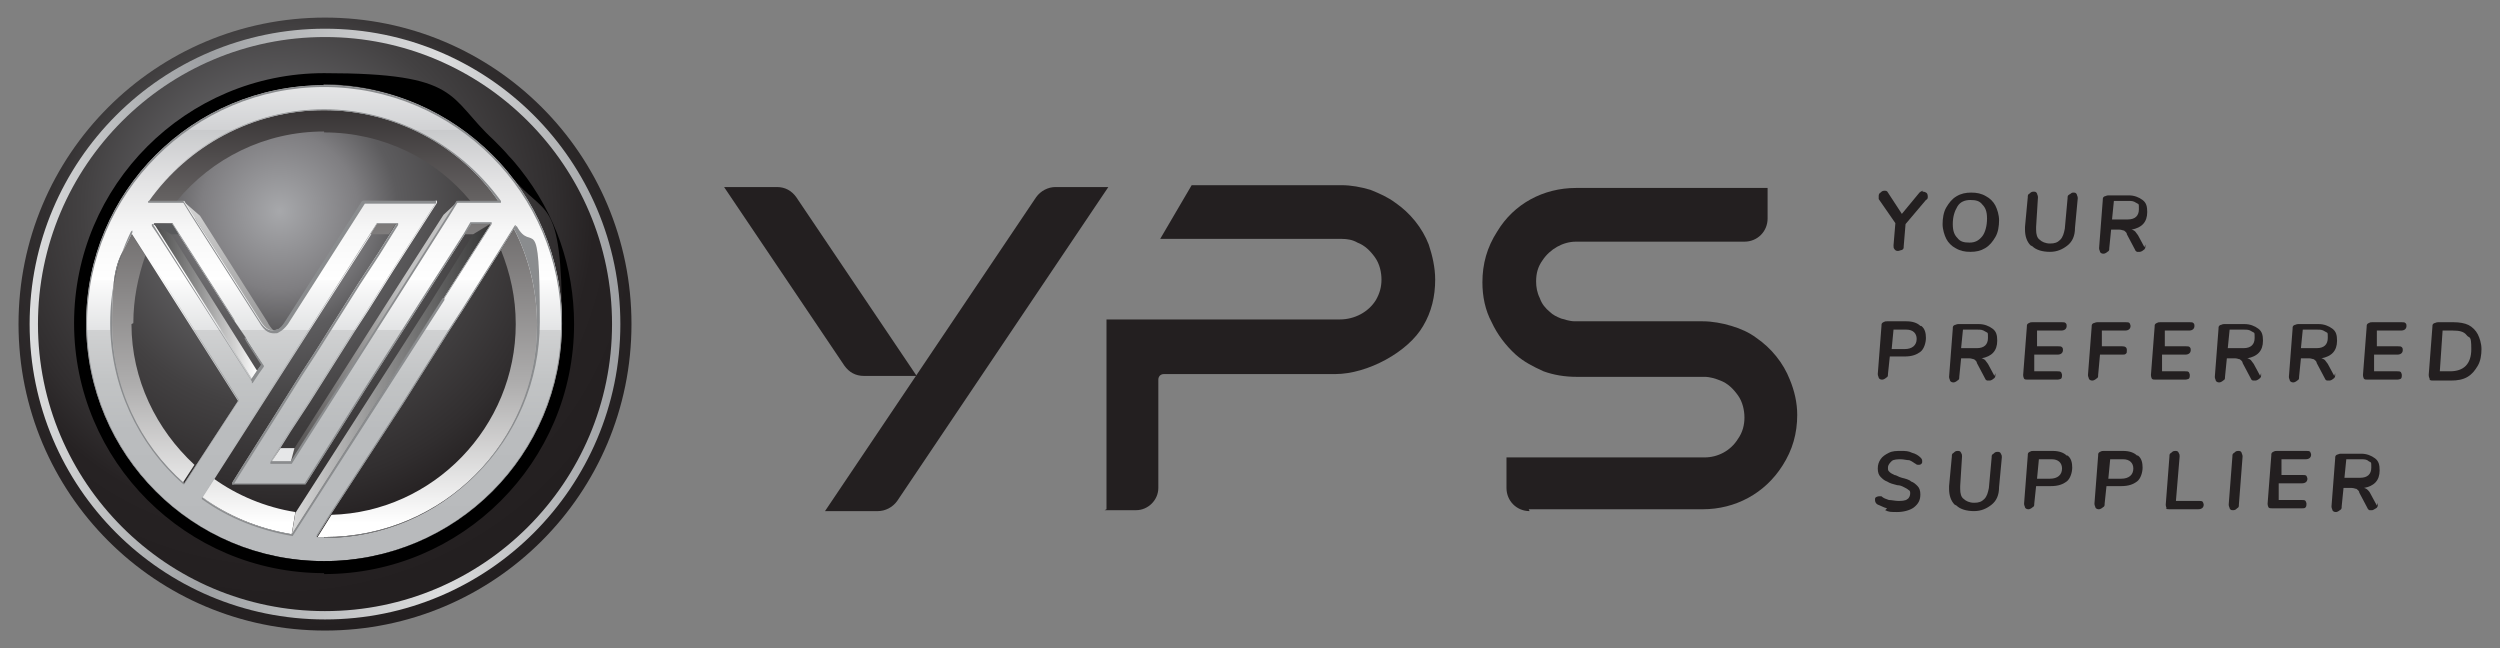
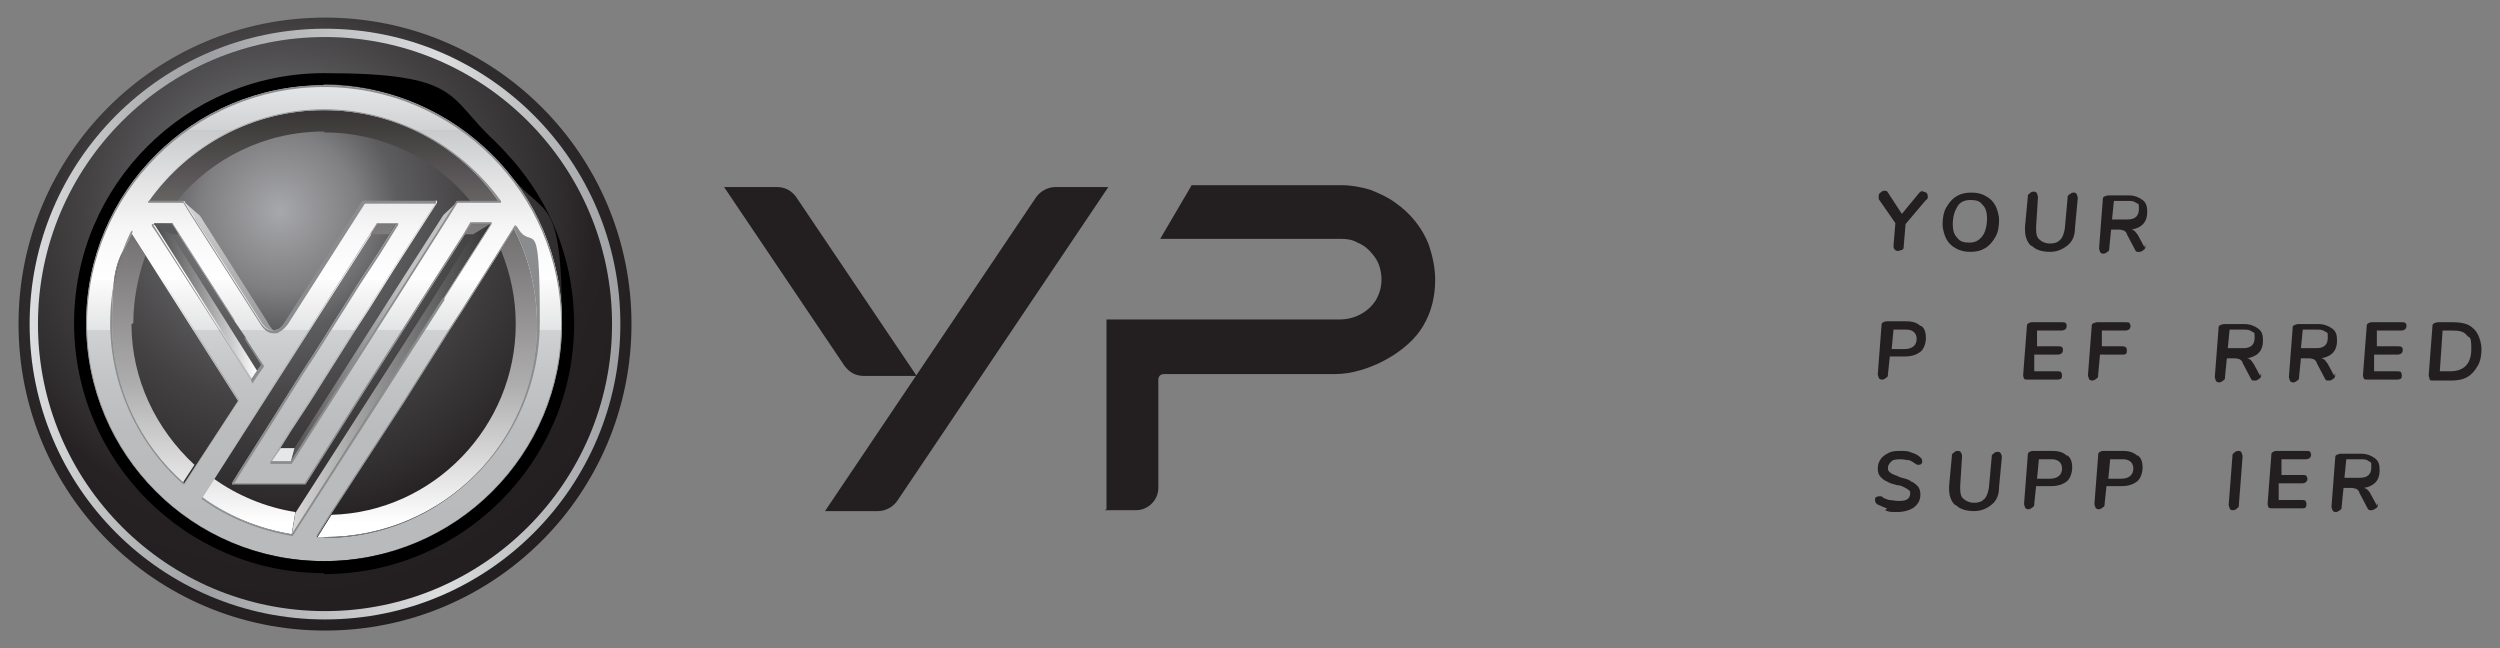
<svg xmlns="http://www.w3.org/2000/svg" xmlns:xlink="http://www.w3.org/1999/xlink" id="Layer_1" viewBox="0 0 270 70">
  <rect x="0" y="0" width="270" height="70" fill="#808080" stroke="none" />
  <defs>
    <style>      .st0 {        fill: url(#linear-gradient2);      }      .st1 {        fill: url(#linear-gradient10);      }      .st2 {        fill: #231f20;      }      .st3 {        fill: url(#linear-gradient1);      }      .st4 {        fill: url(#linear-gradient9);      }      .st5 {        fill: url(#linear-gradient8);      }      .st6 {        fill: url(#linear-gradient11);      }      .st7 {        fill: none;      }      .st8 {        fill: url(#radial-gradient);      }      .st9 {        fill: url(#radial-gradient1);      }      .st10 {        fill: #8a8c8e;      }      .st11 {        fill: url(#linear-gradient12);      }      .st12 {        fill: url(#linear-gradient7);      }      .st13 {        fill: url(#linear-gradient4);      }      .st14 {        fill: #e6e7e8;      }      .st15 {        fill: url(#linear-gradient5);      }      .st16 {        fill: url(#linear-gradient3);      }      .st17 {        fill: #58595b;      }      .st18 {        fill: url(#linear-gradient6);      }      .st19 {        fill: url(#linear-gradient);      }    </style>
    <radialGradient id="radial-gradient" cx="31.2" cy="25.2" fx="31.2" fy="25.2" r="44" gradientUnits="userSpaceOnUse">
      <stop offset="0" stop-color="#939598" />
      <stop offset=".1" stop-color="#7d7e80" />
      <stop offset=".3" stop-color="#5c5c5e" />
      <stop offset=".5" stop-color="#434142" />
      <stop offset=".6" stop-color="#312e2f" />
      <stop offset=".8" stop-color="#262223" />
      <stop offset="1" stop-color="#231f20" />
    </radialGradient>
    <linearGradient id="linear-gradient" x1="3.2" y1="35" x2="67" y2="35" gradientUnits="userSpaceOnUse">
      <stop offset="0" stop-color="#dcddde" />
      <stop offset=".2" stop-color="#aeb0b2" />
      <stop offset=".3" stop-color="#9d9fa2" />
      <stop offset=".4" stop-color="#afb1b3" />
      <stop offset=".7" stop-color="#dcddde" />
      <stop offset="1" stop-color="#9d9fa2" />
    </linearGradient>
    <radialGradient id="radial-gradient1" cx="30.2" cy="22.8" fx="30.2" fy="22.8" r="42.5" gradientUnits="userSpaceOnUse">
      <stop offset="0" stop-color="#b1b3b6" />
      <stop offset="0" stop-color="#a7a8ab" />
      <stop offset=".2" stop-color="#7f7e81" />
      <stop offset=".3" stop-color="#5d5c5e" />
      <stop offset=".5" stop-color="#434142" />
      <stop offset=".7" stop-color="#312e2f" />
      <stop offset=".8" stop-color="#262223" />
      <stop offset="1" stop-color="#231f20" />
    </radialGradient>
    <linearGradient id="linear-gradient1" x1="35" y1="6.2" x2="35" y2="56.5" gradientUnits="userSpaceOnUse">
      <stop offset="0" stop-color="#231f20" />
      <stop offset=".1" stop-color="#353132" />
      <stop offset=".3" stop-color="#646161" />
      <stop offset=".7" stop-color="#aeadad" />
      <stop offset="1" stop-color="#fff" />
    </linearGradient>
    <linearGradient id="linear-gradient2" x1="16.6" y1="6.2" x2="16.6" y2="56.5" xlink:href="#linear-gradient1" />
    <linearGradient id="linear-gradient3" x1="46.1" y1="6.2" x2="46.1" y2="56.5" xlink:href="#linear-gradient1" />
    <linearGradient id="linear-gradient4" x1="26.8" y1="6.2" x2="26.8" y2="56.5" xlink:href="#linear-gradient1" />
    <linearGradient id="linear-gradient5" x1="26.1" y1="6.2" x2="26.1" y2="56.5" xlink:href="#linear-gradient1" />
    <linearGradient id="linear-gradient6" x1="23.3" y1="35.9" x2="43.6" y2="35.9" gradientUnits="userSpaceOnUse">
      <stop offset="0" stop-color="#231f20" />
      <stop offset=".2" stop-color="#343132" />
      <stop offset=".5" stop-color="#636161" />
      <stop offset=".9" stop-color="#adadad" />
      <stop offset="1" stop-color="#c2c2c2" />
    </linearGradient>
    <linearGradient id="linear-gradient7" x1="18.1" y1="20.6" x2="31.5" y2="37.4" gradientUnits="userSpaceOnUse">
      <stop offset="0" stop-color="#dbdbdb" />
      <stop offset=".6" stop-color="#adadad" />
      <stop offset="1" stop-color="#8f8f8f" />
    </linearGradient>
    <linearGradient id="linear-gradient8" x1="16.5" y1="32.6" x2="27.8" y2="32.6" gradientUnits="userSpaceOnUse">
      <stop offset="0" stop-color="#474747" />
      <stop offset=".1" stop-color="#595959" />
      <stop offset=".4" stop-color="#898989" />
      <stop offset=".8" stop-color="#d5d5d5" />
      <stop offset="1" stop-color="#fff" />
    </linearGradient>
    <linearGradient id="linear-gradient9" x1="35" y1="3.2" x2="35" y2="57.3" gradientUnits="userSpaceOnUse">
      <stop offset="0" stop-color="#fff" />
      <stop offset=".2" stop-color="#d1d2d4" />
      <stop offset=".2" stop-color="#c9cacc" />
      <stop offset=".3" stop-color="#e2e2e3" />
      <stop offset=".4" stop-color="#f7f7f7" />
      <stop offset=".5" stop-color="#fff" />
      <stop offset=".5" stop-color="#fcfcfc" />
      <stop offset=".6" stop-color="#e3e4e5" />
      <stop offset=".6" stop-color="#d0d1d2" />
      <stop offset=".7" stop-color="#c2c4c5" />
      <stop offset=".8" stop-color="#babcbe" />
      <stop offset="1" stop-color="#b8babc" />
    </linearGradient>
    <linearGradient id="linear-gradient10" x1="31.5" y1="40.9" x2="52.9" y2="40.9" gradientUnits="userSpaceOnUse">
      <stop offset="0" stop-color="#d9d9d9" />
      <stop offset="1" stop-color="#363636" />
    </linearGradient>
    <linearGradient id="linear-gradient11" x1="51.5" y1="2.5" x2="51.5" y2="53.5" xlink:href="#linear-gradient1" />
    <linearGradient id="linear-gradient12" x1="41.3" y1="2.5" x2="41.3" y2="53.5" xlink:href="#linear-gradient1" />
  </defs>
  <g>
    <path class="st8" d="M35.1,68.1C16.8,68.1,2,53.3,2,35S16.8,1.9,35.1,1.9s33.1,14.8,33.1,33.1-14.8,33.1-33.1,33.1Z" />
    <path class="st19" d="M35.1,66.9c-17.6,0-31.9-14.3-31.9-31.9S17.5,3.1,35.1,3.1s31.9,14.3,31.9,31.9-14.3,31.9-31.9,31.9Z" />
    <path class="st9" d="M35.1,66c-17.1,0-31-13.9-31-31S18,4,35.1,4s31,13.9,31,31-13.9,31-31,31Z" />
    <path class="st7" d="M15.7,27.6c-.9,2.3-1.3,4.7-1.3,7.3,0,6,2.6,11.5,6.8,15.2l4.5-6.9-9.9-15.6Z" />
    <path class="st7" d="M26,50.3l4.2-6.5,2.4-3.8s0,0,0,0l1.3-2.1,4.3-6.8,1.9-2.9,1.8-2.8h-1.8l-16.9,26.5c2.5,1.8,5.5,3,8.7,3.5l14.7-22.9s0,0,0,0l4.5-7.2h-.9l-10.7,16.7-6.5,10.3c0,0,0,0-.1,0h0s-7.6,0-7.6,0c0,0-.1,0-.2,0s0-.1,0-.2l1-1.6s0-.1,0-.2Z" />
    <path class="st7" d="M26.6,36.8s0,0,0,0l-.2-.4-1.3-1.9h0s-5.9-9.2-5.9-9.2h-.8l9.3,14.7.5-.7-1.6-2.5Z" />
    <path class="st7" d="M35,14.3c-6.4,0-12.1,2.9-15.9,7.5h.6c0,0,.1,0,.2,0l.8,1.3h.6c0,0,.1,0,.1,0l7.3,11.5c.5.8.9,1,1.2,1,.3-.1.6-.4.9-.9l8.3-13c0,0,0,0,.2,0h7.6c0,0,.1,0,.2,0s0,.1,0,.2l-4.7,7.3-2.7,4.3s0,0,0,0l-1.5,2.3-4.8,7.6-2.1,3.2-1,1.6h1.5l10.2-16,5.9-9.2s0,0,.1,0h.5s.8-1.3.8-1.3c0,0,0,0,.1,0h1.4c-3.8-4.6-9.5-7.5-15.8-7.5Z" />
-     <path class="st7" d="M55.7,34.9c0-2.8-.6-5.5-1.6-8l-4.1,6.5s0,0,0,0l-1.5,2.3-4.8,7.6-7.9,12.1c11.1-.4,19.9-9.5,19.9-20.6Z" />
    <g>
      <path class="st3" d="M35,14.3c6.4,0,12.1,2.9,15.8,7.4h1.1s1.9,0,1.9,0c-4.2-5.9-11.1-9.8-18.8-9.8s-14.7,3.9-18.9,9.8h3c3.8-4.6,9.5-7.5,15.9-7.5Z" />
      <path class="st0" d="M14.4,34.9c0-2.6.5-5,1.3-7.3l-1.6-2.5c-1.4,3-2.2,6.3-2.2,9.8,0,6.9,3,13,7.8,17.3l1.3-2c-4.1-3.8-6.8-9.2-6.8-15.2Z" />
      <path class="st16" d="M55.6,24.6l-1.5,2.4c1,2.5,1.6,5.1,1.6,8,0,11.1-8.9,20.3-19.9,20.6l-1.5,2.4c.3,0,.6,0,.8,0,12.7,0,23-10.3,23-23s-.9-7.3-2.5-10.4Z" />
      <path class="st13" d="M21.8,53.7c2.8,2,6.1,3.4,9.7,4l.4-2.4c-3.2-.5-6.3-1.8-8.8-3.6l-1.3,2Z" />
      <polygon class="st15" points="26.2 50.1 26.2 50.1 26 50.5 26.2 50.1" />
    </g>
    <path class="st18" d="M49.6,22.8l-.2-1-1.5,1.4s0,0,0,0c0,0,0,0,0,0l-5.9,9.2-10.2,16h-1.5l-1,1.6h2.1l11.4-17.8,5.6-8.7c.2,0,.3.1.3.1,0,0,.9-.7.9-.7Z" />
    <path class="st12" d="M28.9,34.8l-7.3-11.5s0,0,0,0h0s-1.5-1.3-1.5-1.3l-.4.4,1.2,1.2h.2c0,0,7.2,11.4,7.2,11.4.6,1,1.1,1.1,1.5,1.1s.2,0,.4-.1c-.3,0-.7-.2-1.2-1Z" />
    <polygon class="st5" points="18.5 25.3 16.5 24.2 27.2 41 27.8 40.1 18.5 25.3" />
    <path class="st4" d="M35,9.2c-14.2,0-25.7,11.5-25.7,25.7s11.5,25.7,25.7,25.7,25.7-11.5,25.7-25.7-11.5-25.7-25.7-25.7ZM35,58c-.3,0-.6,0-.8,0l1.5-2.4,7.9-12.1,4.8-7.6,1.5-2.3s0,0,0,0l4.1-6.5,1.5-2.4c1.6,3.1,2.5,6.6,2.5,10.4,0,12.7-10.3,23-23,23ZM53.9,21.7h-3s-1.4,0-1.4,0c0,0-.1,0-.1,0l-.8,1.3-5.7,9-11.4,17.8h-2.1l1-1.6,1-1.6,2.1-3.2,4.8-7.6,1.5-2.3s0,0,0,0l2.7-4.3,4.7-7.3c0,0,0-.1,0-.2s0,0-.2,0h-7.6c0,0-.1,0-.2,0l-8.3,13c-.3.5-.6.8-.9.9-.2,0-.3.1-.4.1-.4,0-.9-.1-1.5-1.1l-7.4-11.6-.8-1.3c0,0,0,0-.2,0h-3.6c4.2-5.9,11.1-9.8,18.9-9.8s14.7,3.9,18.8,9.8ZM18.6,24.2l.7,1.1,5.9,9.2h0s1.3,1.9,1.3,1.9l.2.4s0,0,0,0l1.6,2.5-.5.7-.6.9-10.6-16.8h2.1ZM40.7,24.2h2.1l-2,3.2-2.1,3.2-4.8,7.6-1.5,2.3s0,0,0,0l-2.7,4.3-3.6,5.7-1,1.6c0,0,0,.1,0,.2s0,0,.2,0h7.6c0,0,0,0,0,0,0,0,.1,0,.1,0l6.5-10.3,10.7-16.7.7-1.1h2.1l-5.1,8s0,0,0,0l-16.3,25.5c-3.6-.6-6.9-1.9-9.7-4l18.9-29.5ZM14.2,25.2l1.6,2.5,9.9,15.6-4.5,6.9-1.3,2c-4.8-4.2-7.8-10.4-7.8-17.3s.8-6.8,2.2-9.8Z" />
    <polygon class="st14" points="31.8 48.4 31.4 49.9 29.3 49.9 30.3 48.4 31.8 48.4" />
    <path class="st1" d="M51.1,25.3l-4.5,7.2s0,0,0,0l-14.7,22.9-.4,2.4,21.4-33.5-1.8,1.1Z" />
    <polygon class="st17" points="19.3 25.3 18.6 24.2 16.5 24.2 18.5 25.3 19.3 25.3" />
    <polygon class="st6" points="50.1 25.3 51.1 25.3 52.9 24.2 50.9 24.2 50.1 25.3" />
    <polygon class="st11" points="42 25.3 42.7 24.2 40.7 24.2 40 25.3 41.9 25.3 41.9 25.3 42 25.3" />
    <path d="M35,61.9c-14.9,0-27-12.1-27-27S20.1,7.9,35,7.9s13.3,2.6,18.3,7.2c.6.6,1.2,1.2,1.7,1.8.4.4.8.9,1.2,1.4h0c3.8,4.8,5.8,10.6,5.8,16.7,0,14.9-12.1,27-27,27ZM35,9.2c-14.2,0-25.7,11.5-25.7,25.7s11.5,25.7,25.7,25.7,25.7-11.5,25.7-25.7-1.9-11.3-5.5-15.9h0c-.4-.5-.7-.9-1.1-1.3-.5-.6-1.1-1.1-1.7-1.7-4.8-4.4-11-6.9-17.5-6.9Z" />
    <g>
      <path class="st10" d="M48,32.2h0s5.1-8,5.1-8v-.2c.1,0-.1,0-.1,0h-2.2c0,0-.7,1.2-.7,1.2l-10.7,16.7-6.5,10.3s0,0,0,0h0s-7.6,0-7.6,0c0,0,0,0,0,0,0,0,0,0,0,0l1-1.6,3.6-5.7,2.7-4.3h0s0,0,0,0l1.5-2.3,4.8-7.6,2.1-3.2,2-3.2v-.2c.1,0-.1,0-.1,0h-2.2c0,0-18.9,29.6-18.9,29.6h0c0,.1,0,.2,0,.2,2.9,2.1,6.3,3.4,9.8,4h0s0,0,0,0l16.4-25.5h0ZM47.8,32.2l-16.3,25.5c-3.6-.6-6.9-1.9-9.7-4l18.9-29.5h2.1l-2,3.2-2.1,3.2-4.8,7.6-1.5,2.3s0,0,0,0l-2.7,4.3-3.6,5.7-1,1.6c0,0,0,.1,0,.2s0,0,.2,0h7.6c0,0,0,0,0,0,0,0,.1,0,.1,0l6.5-10.3,10.7-16.7.7-1.1h2.1l-5.1,8s0,0,0,0Z" />
      <path class="st10" d="M35,9.2c-14.2,0-25.7,11.5-25.7,25.7s11.5,25.7,25.7,25.7,25.7-11.5,25.7-25.7-11.5-25.7-25.7-25.7ZM35,60.6c-14.1,0-25.6-11.5-25.6-25.6s11.5-25.6,25.6-25.6,25.6,11.5,25.6,25.6-11.5,25.6-25.6,25.6Z" />
      <path class="st10" d="M19.2,21.9h.6s0,0,0,0l.8,1.3,7.4,11.6c.6,1.1,1.2,1.2,1.6,1.2s.3,0,.5-.1c.4-.2.7-.5,1-.9l8.3-13s0,0,0,0h7.6s0,0,0,0c0,0,0,0,0,0l-4.7,7.3-2.7,4.3h0s0,0,0,0l-1.5,2.3-4.8,7.6-2.1,3.2-1,1.6-1,1.6v.2c-.1,0,.1,0,.1,0h2.2c0,0,11.4-17.9,11.4-17.9l5.7-9,.8-1.3s0,0,0,0h1.4s1.1,0,1.1,0h2.2v-.2c-4.5-6.2-11.6-9.9-19.1-9.9s-14.6,3.7-19,9.9v.2c-.1,0,.1,0,.1,0h3ZM35,11.9c7.8,0,14.7,3.9,18.8,9.8h-3s-1.4,0-1.4,0c0,0-.1,0-.1,0l-.8,1.3-5.7,9-11.4,17.8h-2.1l1-1.6,1-1.6,2.1-3.2,4.8-7.6,1.5-2.3s0,0,0,0l2.7-4.3,4.7-7.3c0,0,0-.1,0-.2s0,0-.2,0h-7.6c0,0-.1,0-.2,0l-8.3,13c-.3.5-.6.8-.9.9-.2,0-.3.1-.4.1-.4,0-.9-.1-1.5-1.1l-7.4-11.6-.8-1.3c0,0,0,0-.2,0h-3.6c4.2-5.9,11.1-9.8,18.9-9.8Z" />
      <path class="st10" d="M25.3,34.5l-5.9-9.2-.7-1.1h0c0,0,0,0,0,0h-2.3v.2c.1,0,10.8,16.8,10.8,16.8v.2c.1,0,.2-.2.2-.2l.6-.9.5-.7h0c0,0,0-.1,0-.1l-1.7-2.5-.2-.4-.9-1.4h0s-.3-.4-.3-.4ZM26.4,36.5l.2.4s0,0,0,0l1.6,2.5-.5.7-.6.9-10.6-16.8h2.1l.7,1.1,5.9,9.2h0s1.3,1.9,1.3,1.9Z" />
      <path class="st10" d="M55.7,24.5v-.2c-.1,0-.2.2-.2.2l-1.5,2.4-4.1,6.5h0s0,0,0,0l-1.5,2.3-4.8,7.6-7.9,12.1-1.5,2.4v.2c-.1,0,.1,0,.1,0h0c.3,0,.5,0,.8,0,12.8,0,23.2-10.4,23.2-23.2s-.8-7.2-2.5-10.4ZM35,58c-.3,0-.6,0-.8,0l1.5-2.4,7.9-12.1,4.8-7.6,1.5-2.3s0,0,0,0l4.1-6.5,1.5-2.4c1.6,3.1,2.5,6.6,2.5,10.4,0,12.7-10.3,23-23,23Z" />
      <path class="st10" d="M25.8,43.3h0c0,0-9.9-15.7-9.9-15.7l-1.6-2.5v-.2c-.1,0-.2.2-.2.2-1.5,3.1-2.2,6.4-2.2,9.8,0,6.6,2.9,13,7.9,17.4h.1c0,0,0,0,0,0l1.3-2,4.5-6.9h0ZM21.2,50.2l-1.3,2c-4.8-4.2-7.8-10.4-7.8-17.3s.8-6.8,2.2-9.8l1.6,2.5,9.9,15.6-4.5,6.9Z" />
    </g>
  </g>
  <g>
    <path class="st2" d="M207.6,20.7c.1,0,.3,0,.4.1.1,0,.2.2.2.4s0,.3-.2.4l-2.2,2.6-.2,2.4c0,.2,0,.3-.2.4-.1,0-.3.1-.4.1s-.3,0-.4-.2c-.1-.1-.1-.2-.1-.4l.2-2.4-1.8-2.6c0-.1,0-.2,0-.3,0-.1,0-.3.2-.4.1-.1.2-.2.4-.2s.3,0,.4.2l1.5,2.3,1.9-2.3c.1-.1.3-.2.4-.2Z" />
    <path class="st2" d="M211.2,26.8c-.4-.2-.8-.6-1-1-.2-.4-.4-1-.4-1.6s.1-1.3.4-1.8.6-.9,1.1-1.2,1-.4,1.6-.4,1.1.1,1.6.4c.4.2.8.6,1,1,.2.4.4,1,.4,1.6s-.1,1.3-.4,1.8-.6.9-1.1,1.2c-.5.3-1,.4-1.6.4s-1.1-.1-1.6-.4ZM214.1,25.5c.3-.4.5-1.1.5-1.9s-.2-1.2-.5-1.5c-.3-.4-.7-.5-1.3-.5s-1.1.2-1.4.7c-.3.5-.5,1.1-.5,1.9s.2,1.2.5,1.5c.3.4.7.5,1.3.5s1-.2,1.4-.7Z" />
    <path class="st2" d="M219.3,26.5c-.4-.4-.6-1-.6-1.7s0-.2,0-.3l.3-3.2c0-.2,0-.3.2-.4.1-.1.2-.2.4-.2s.3,0,.4.2c0,.1.1.2.1.4l-.2,3.2c0,0,0,.2,0,.3,0,.5.1.9.4,1.1.2.2.6.4,1.1.4s.8-.1,1.1-.4.4-.7.5-1.2l.3-3.3c0-.2,0-.3.2-.4s.2-.2.4-.2.3,0,.4.2c0,.1.1.2.1.4l-.3,3.2c0,.9-.3,1.5-.8,1.9-.5.4-1.1.7-1.9.7s-1.5-.2-1.9-.6Z" />
    <path class="st2" d="M231.7,26.4c0,0,0,.2,0,.2,0,.1,0,.3-.2.4-.1.1-.3.2-.4.2s-.2,0-.3,0c0,0-.2-.1-.2-.2l-.9-1.7c0-.2-.2-.3-.3-.4-.1,0-.3-.1-.5-.1h-.9l-.2,2c0,.2,0,.3-.2.4-.1.1-.3.2-.4.2s-.3,0-.4-.2c0-.1-.1-.2-.1-.4l.4-5.2c0-.2,0-.3.2-.4.1,0,.2-.1.4-.1h2.2c.6,0,1.1.2,1.5.5s.5.7.5,1.3c0,1.1-.6,1.7-1.7,1.9.1,0,.3.1.4.2.1.1.2.3.3.4l.7,1.3ZM229.8,23.7c.8,0,1.2-.4,1.2-1.1s0-.5-.3-.7-.5-.2-.8-.2h-1.6l-.2,2h1.6Z" />
    <path class="st2" d="M207.5,35.2c.4.3.5.8.5,1.3s-.2,1.2-.6,1.5c-.4.3-.9.5-1.7.5h-1.6l-.2,1.9c0,.2,0,.3-.2.4-.1.1-.3.2-.4.2s-.3,0-.4-.2c0-.1-.1-.2-.1-.4l.4-5.2c0-.2,0-.3.2-.4s.2-.1.4-.1h2.1c.7,0,1.2.2,1.5.5ZM207,36.6c0-.6-.4-1-1.1-1h-1.4l-.2,2.1h1.4c.8,0,1.3-.4,1.3-1.1Z" />
-     <path class="st2" d="M215.5,40.3c0,0,0,.2,0,.2,0,.1,0,.3-.2.4-.1.1-.3.2-.4.2s-.2,0-.3,0c0,0-.2-.1-.2-.2l-.9-1.7c0-.2-.2-.3-.3-.4-.1,0-.3-.1-.5-.1h-.9l-.2,2c0,.2,0,.3-.2.4-.1.1-.3.2-.4.2s-.3,0-.4-.2c0-.1-.1-.2-.1-.4l.4-5.2c0-.2,0-.3.2-.4.1,0,.2-.1.4-.1h2.2c.6,0,1.1.2,1.5.5s.5.7.5,1.3c0,1.1-.6,1.7-1.7,1.9.1,0,.3.1.4.2.1.1.2.3.3.4l.7,1.3ZM213.5,37.6c.8,0,1.2-.4,1.2-1.1s0-.5-.3-.7-.5-.2-.8-.2h-1.6l-.2,2h1.6Z" />
    <path class="st2" d="M220,35.7v1.7c-.1,0,2.3,0,2.3,0,.2,0,.3,0,.4.1s.1.2.1.3c0,.3-.2.5-.6.5h-2.5v1.8c-.1,0,2.5,0,2.5,0,.2,0,.3,0,.4.1,0,0,.1.2.1.3s0,.3-.1.4c0,0-.2.1-.4.1h-3.2c-.2,0-.3,0-.4-.1,0,0-.1-.2-.1-.4l.4-5.2c0-.2,0-.3.2-.4s.2-.1.4-.1h3.2c.2,0,.3,0,.4.1s.1.2.1.3c0,.3-.2.5-.6.5h-2.6Z" />
    <path class="st2" d="M227,35.7v1.7c-.1,0,2.2,0,2.2,0,.3,0,.5.1.5.4s0,.3-.1.4-.2.1-.4.1h-2.4l-.2,2.2c0,.2,0,.3-.2.4-.1.1-.3.2-.4.2s-.3,0-.4-.2c0-.1-.1-.2-.1-.4l.4-5.2c0-.2,0-.3.2-.4.1,0,.2-.1.4-.1h3.1c.2,0,.3,0,.4.1,0,0,.1.2.1.3,0,.3-.2.5-.6.5h-2.6Z" />
-     <path class="st2" d="M233.8,35.7v1.7c-.1,0,2.3,0,2.3,0,.2,0,.3,0,.4.1s.1.2.1.3c0,.3-.2.5-.6.5h-2.5v1.8c-.1,0,2.5,0,2.5,0,.2,0,.3,0,.4.1,0,0,.1.2.1.3s0,.3-.1.4c0,0-.2.1-.4.1h-3.2c-.2,0-.3,0-.4-.1,0,0-.1-.2-.1-.4l.4-5.2c0-.2,0-.3.2-.4s.2-.1.4-.1h3.2c.2,0,.3,0,.4.1s.1.2.1.3c0,.3-.2.5-.6.5h-2.6Z" />
    <path class="st2" d="M244.2,40.3c0,0,0,.2,0,.2,0,.1,0,.3-.2.4-.1.1-.3.2-.4.2s-.2,0-.3,0c0,0-.2-.1-.2-.2l-.9-1.7c0-.2-.2-.3-.3-.4-.1,0-.3-.1-.5-.1h-.9l-.2,2c0,.2,0,.3-.2.4-.1.1-.3.2-.4.2s-.3,0-.4-.2c0-.1-.1-.2-.1-.4l.4-5.2c0-.2,0-.3.2-.4.1,0,.2-.1.4-.1h2.2c.6,0,1.1.2,1.5.5s.5.7.5,1.3c0,1.1-.6,1.7-1.7,1.9.1,0,.3.1.4.2.1.1.2.3.3.4l.7,1.3ZM242.3,37.6c.8,0,1.2-.4,1.2-1.1s0-.5-.3-.7-.5-.2-.8-.2h-1.6l-.2,2h1.6Z" />
    <path class="st2" d="M252.2,40.3c0,0,0,.2,0,.2,0,.1,0,.3-.2.4-.1.1-.3.2-.4.2s-.2,0-.3,0c0,0-.2-.1-.2-.2l-.9-1.7c0-.2-.2-.3-.3-.4-.1,0-.3-.1-.5-.1h-.9l-.2,2c0,.2,0,.3-.2.4-.1.1-.3.2-.4.2s-.3,0-.4-.2c0-.1-.1-.2-.1-.4l.4-5.2c0-.2,0-.3.2-.4.1,0,.2-.1.4-.1h2.2c.6,0,1.1.2,1.5.5s.5.7.5,1.3c0,1.1-.6,1.7-1.7,1.9.1,0,.3.1.4.2.1.1.2.3.3.4l.7,1.3ZM250.2,37.6c.8,0,1.2-.4,1.2-1.1s0-.5-.3-.7-.5-.2-.8-.2h-1.6l-.2,2h1.6Z" />
    <path class="st2" d="M256.7,35.7v1.7c-.1,0,2.3,0,2.3,0,.2,0,.3,0,.4.1s.1.2.1.3c0,.3-.2.5-.6.5h-2.5v1.8c-.1,0,2.5,0,2.5,0,.2,0,.3,0,.4.1,0,0,.1.2.1.3s0,.3-.1.4c0,0-.2.1-.4.1h-3.2c-.2,0-.3,0-.4-.1,0,0-.1-.2-.1-.4l.4-5.2c0-.2,0-.3.2-.4s.2-.1.4-.1h3.2c.2,0,.3,0,.4.1s.1.2.1.3c0,.3-.2.5-.6.5h-2.6Z" />
    <path class="st2" d="M262.4,40.9c0,0-.1-.2-.1-.4l.4-5.2c0-.2,0-.3.2-.4.1,0,.2-.1.4-.1h1.7c.6,0,1.2.1,1.6.3s.8.6,1,1c.2.4.4,1,.4,1.6s-.1,1.3-.4,1.8c-.3.5-.6.9-1.1,1.2-.5.3-1.1.4-1.8.4h-1.9c-.2,0-.3,0-.4-.1ZM264.6,40.1c1.5,0,2.3-.8,2.3-2.4s-.2-1.1-.5-1.5-.8-.5-1.5-.5h-1.1l-.3,4.4h1.1Z" />
    <path class="st2" d="M203.8,54.9c-.4-.1-.7-.3-1-.4-.2-.1-.3-.3-.3-.5s0-.2.1-.3c0,0,.2-.1.3-.1s.2,0,.3,0c.2.2.5.3.8.4.3,0,.7.1,1,.1s.8,0,1-.2c.2-.1.3-.4.3-.6s0-.3-.2-.4c-.1-.1-.3-.2-.5-.3s-.4-.2-.7-.2c-.4-.1-.8-.2-1.1-.4-.3-.1-.5-.3-.7-.5-.2-.2-.3-.5-.3-.9s.1-.7.3-1c.2-.3.5-.5.9-.7.4-.2.8-.2,1.3-.2s.8,0,1.2.2c.4.1.7.3.9.5.1.1.2.2.2.4s0,.2-.1.3-.2.1-.3.1-.2,0-.3-.1c-.2-.1-.4-.3-.7-.4-.3,0-.6-.1-.9-.1s-.8,0-1,.2c-.2.2-.4.4-.4.7s0,.3.2.5c.1.1.3.2.5.3.2,0,.4.2.8.3.4.1.8.2,1,.4.3.1.5.3.7.5.2.2.3.5.3.9,0,.6-.2,1-.7,1.4-.4.3-1.1.5-1.8.5s-.9,0-1.3-.2Z" />
    <path class="st2" d="M211.1,54.5c-.4-.4-.6-1-.6-1.7s0-.2,0-.3l.3-3.2c0-.2,0-.3.2-.4.1-.1.2-.2.4-.2s.3,0,.4.2.1.2.1.4l-.2,3.2c0,0,0,.2,0,.3,0,.5.1.9.4,1.1.2.2.6.4,1.1.4s.8-.1,1.1-.4.4-.7.5-1.2l.3-3.3c0-.2,0-.3.2-.4.1-.1.2-.2.4-.2s.3,0,.4.2.1.2.1.4l-.3,3.2c0,.9-.3,1.5-.8,1.9-.5.4-1.1.7-1.9.7s-1.5-.2-1.9-.6Z" />
    <path class="st2" d="M223.3,49.2c.4.3.5.8.5,1.3s-.2,1.2-.6,1.5c-.4.3-.9.5-1.7.5h-1.6l-.2,1.9c0,.2,0,.3-.2.4-.1.1-.3.2-.4.2s-.3,0-.4-.2c0-.1-.1-.2-.1-.4l.4-5.2c0-.2,0-.3.2-.4s.2-.1.4-.1h2.1c.7,0,1.2.2,1.5.5ZM222.7,50.6c0-.6-.4-1-1.1-1h-1.4l-.2,2.1h1.4c.8,0,1.3-.4,1.3-1.1Z" />
    <path class="st2" d="M230.9,49.2c.4.3.5.8.5,1.3s-.2,1.2-.6,1.5c-.4.3-.9.5-1.7.5h-1.6l-.2,1.9c0,.2,0,.3-.2.4-.1.1-.3.2-.4.2s-.3,0-.4-.2c0-.1-.1-.2-.1-.4l.4-5.2c0-.2,0-.3.2-.4s.2-.1.4-.1h2.1c.7,0,1.2.2,1.5.5ZM230.4,50.6c0-.6-.4-1-1.1-1h-1.4l-.2,2.1h1.4c.8,0,1.3-.4,1.3-1.1Z" />
-     <path class="st2" d="M234,54.9c0,0-.1-.2-.1-.4l.4-5.2c0-.2,0-.3.2-.4.1-.1.2-.2.4-.2s.3,0,.4.2.1.2.1.4l-.4,4.8h2.5c.2,0,.3,0,.4.1,0,0,.1.2.1.3,0,.3-.2.5-.6.5h-3.1c-.2,0-.3,0-.4-.1Z" />
    <path class="st2" d="M240.8,54.9c0-.1-.1-.2-.1-.4l.4-5.2c0-.2,0-.3.2-.4.1-.1.2-.2.4-.2s.3,0,.4.2c0,.1.1.2.1.4l-.4,5.2c0,.2,0,.3-.2.4-.1.1-.2.2-.4.2s-.3,0-.4-.2Z" />
    <path class="st2" d="M246.4,49.6v1.7c-.1,0,2.3,0,2.3,0,.2,0,.3,0,.4.1,0,0,.1.2.1.3,0,.3-.2.5-.6.5h-2.5v1.8c-.1,0,2.5,0,2.5,0,.2,0,.3,0,.4.1,0,0,.1.2.1.3s0,.3-.1.4-.2.1-.4.1h-3.2c-.2,0-.3,0-.4-.1,0,0-.1-.2-.1-.4l.4-5.2c0-.2,0-.3.2-.4s.2-.1.4-.1h3.2c.2,0,.3,0,.4.1,0,0,.1.2.1.3,0,.3-.2.5-.6.5h-2.6Z" />
    <path class="st2" d="M256.8,54.3c0,0,0,.2,0,.2,0,.1,0,.3-.2.4s-.3.2-.4.2-.2,0-.3,0c0,0-.2-.1-.2-.2l-.9-1.7c0-.2-.2-.3-.3-.4-.1,0-.3-.1-.5-.1h-.9l-.2,2c0,.2,0,.3-.2.4-.1.1-.3.2-.4.2s-.3,0-.4-.2c0-.1-.1-.2-.1-.4l.4-5.2c0-.2,0-.3.2-.4.1,0,.2-.1.4-.1h2.2c.6,0,1.1.2,1.5.5.4.3.5.7.5,1.3,0,1.1-.6,1.7-1.7,1.9.1,0,.3.1.4.2.1.1.2.2.3.4l.7,1.3ZM254.9,51.6c.8,0,1.2-.4,1.2-1.1s0-.5-.3-.7c-.2-.2-.5-.2-.8-.2h-1.6l-.2,2h1.6Z" />
  </g>
  <g>
    <path class="st2" d="M119.3,55.1h3.4c1.3,0,2.4-1.1,2.4-2.4v-11.7c0-.3.2-.6.6-.6h18.5c3.5,0,7.9-2.4,9.5-5.2.9-1.5,1.3-3.2,1.3-5,0-1.3-.3-2.6-.7-3.8-.7-1.8-2-3.4-3.6-4.5-.8-.6-1.7-1-2.7-1.4-1-.3-2.1-.5-3.1-.5h-16.2s-3.4,5.8-3.4,5.8h19.6s0,0,0,0c.6,0,1.2.1,1.7.4.8.3,1.4.9,1.9,1.6.5.7.7,1.6.7,2.4,0,.8-.2,1.5-.6,2.2-.8,1.3-2.3,2.1-3.9,2.1h-25.2v20.5Z" />
-     <path class="st2" d="M165.1,55h18.8c3.5,0,6.7-1.7,8.6-4.7,1.1-1.7,1.6-3.5,1.6-5.5,0-1.3-.3-2.6-.8-3.8-.7-1.8-2-3.4-3.6-4.5-.8-.6-1.7-1-2.7-1.3-1-.3-2.1-.5-3.1-.5h-13.8c-.6,0-1.1-.2-1.5-.3-.5-.2-.9-.4-1.2-.7-.5-.4-.9-.9-1.1-1.5-.3-.6-.4-1.2-.4-1.8,0-.9.2-1.6.7-2.3.8-1.2,2.2-2,3.6-2h18.2c1.4,0,2.5-1.1,2.5-2.5v-3.3h-20.7c-3.5,0-6.7,1.7-8.5,4.7-1.1,1.7-1.6,3.5-1.6,5.5,0,1.5.3,3,1,4.3.6,1.3,1.5,2.5,2.6,3.5.9.8,1.9,1.3,3,1.8,1.1.4,2.3.6,3.6.6h13.8c.6,0,1.2.2,1.7.4.8.3,1.4.9,1.9,1.6.5.7.7,1.6.7,2.4,0,.8-.2,1.6-.7,2.3-.8,1.3-2.2,2-3.6,2h-21.4v3.3c0,1.4,1.1,2.5,2.5,2.5Z" />
    <g>
      <path class="st2" d="M111.9,21.3l-22.8,33.9h5.7c.8,0,1.6-.4,2.1-1.1l22.8-33.9h-5.7c-.8,0-1.6.4-2.1,1.1Z" />
      <path class="st2" d="M83.9,20.2h-5.7l13,19.3c.5.7,1.2,1.1,2.1,1.1h5.7l-13-19.3c-.5-.7-1.2-1.1-2.1-1.1Z" />
    </g>
  </g>
</svg>